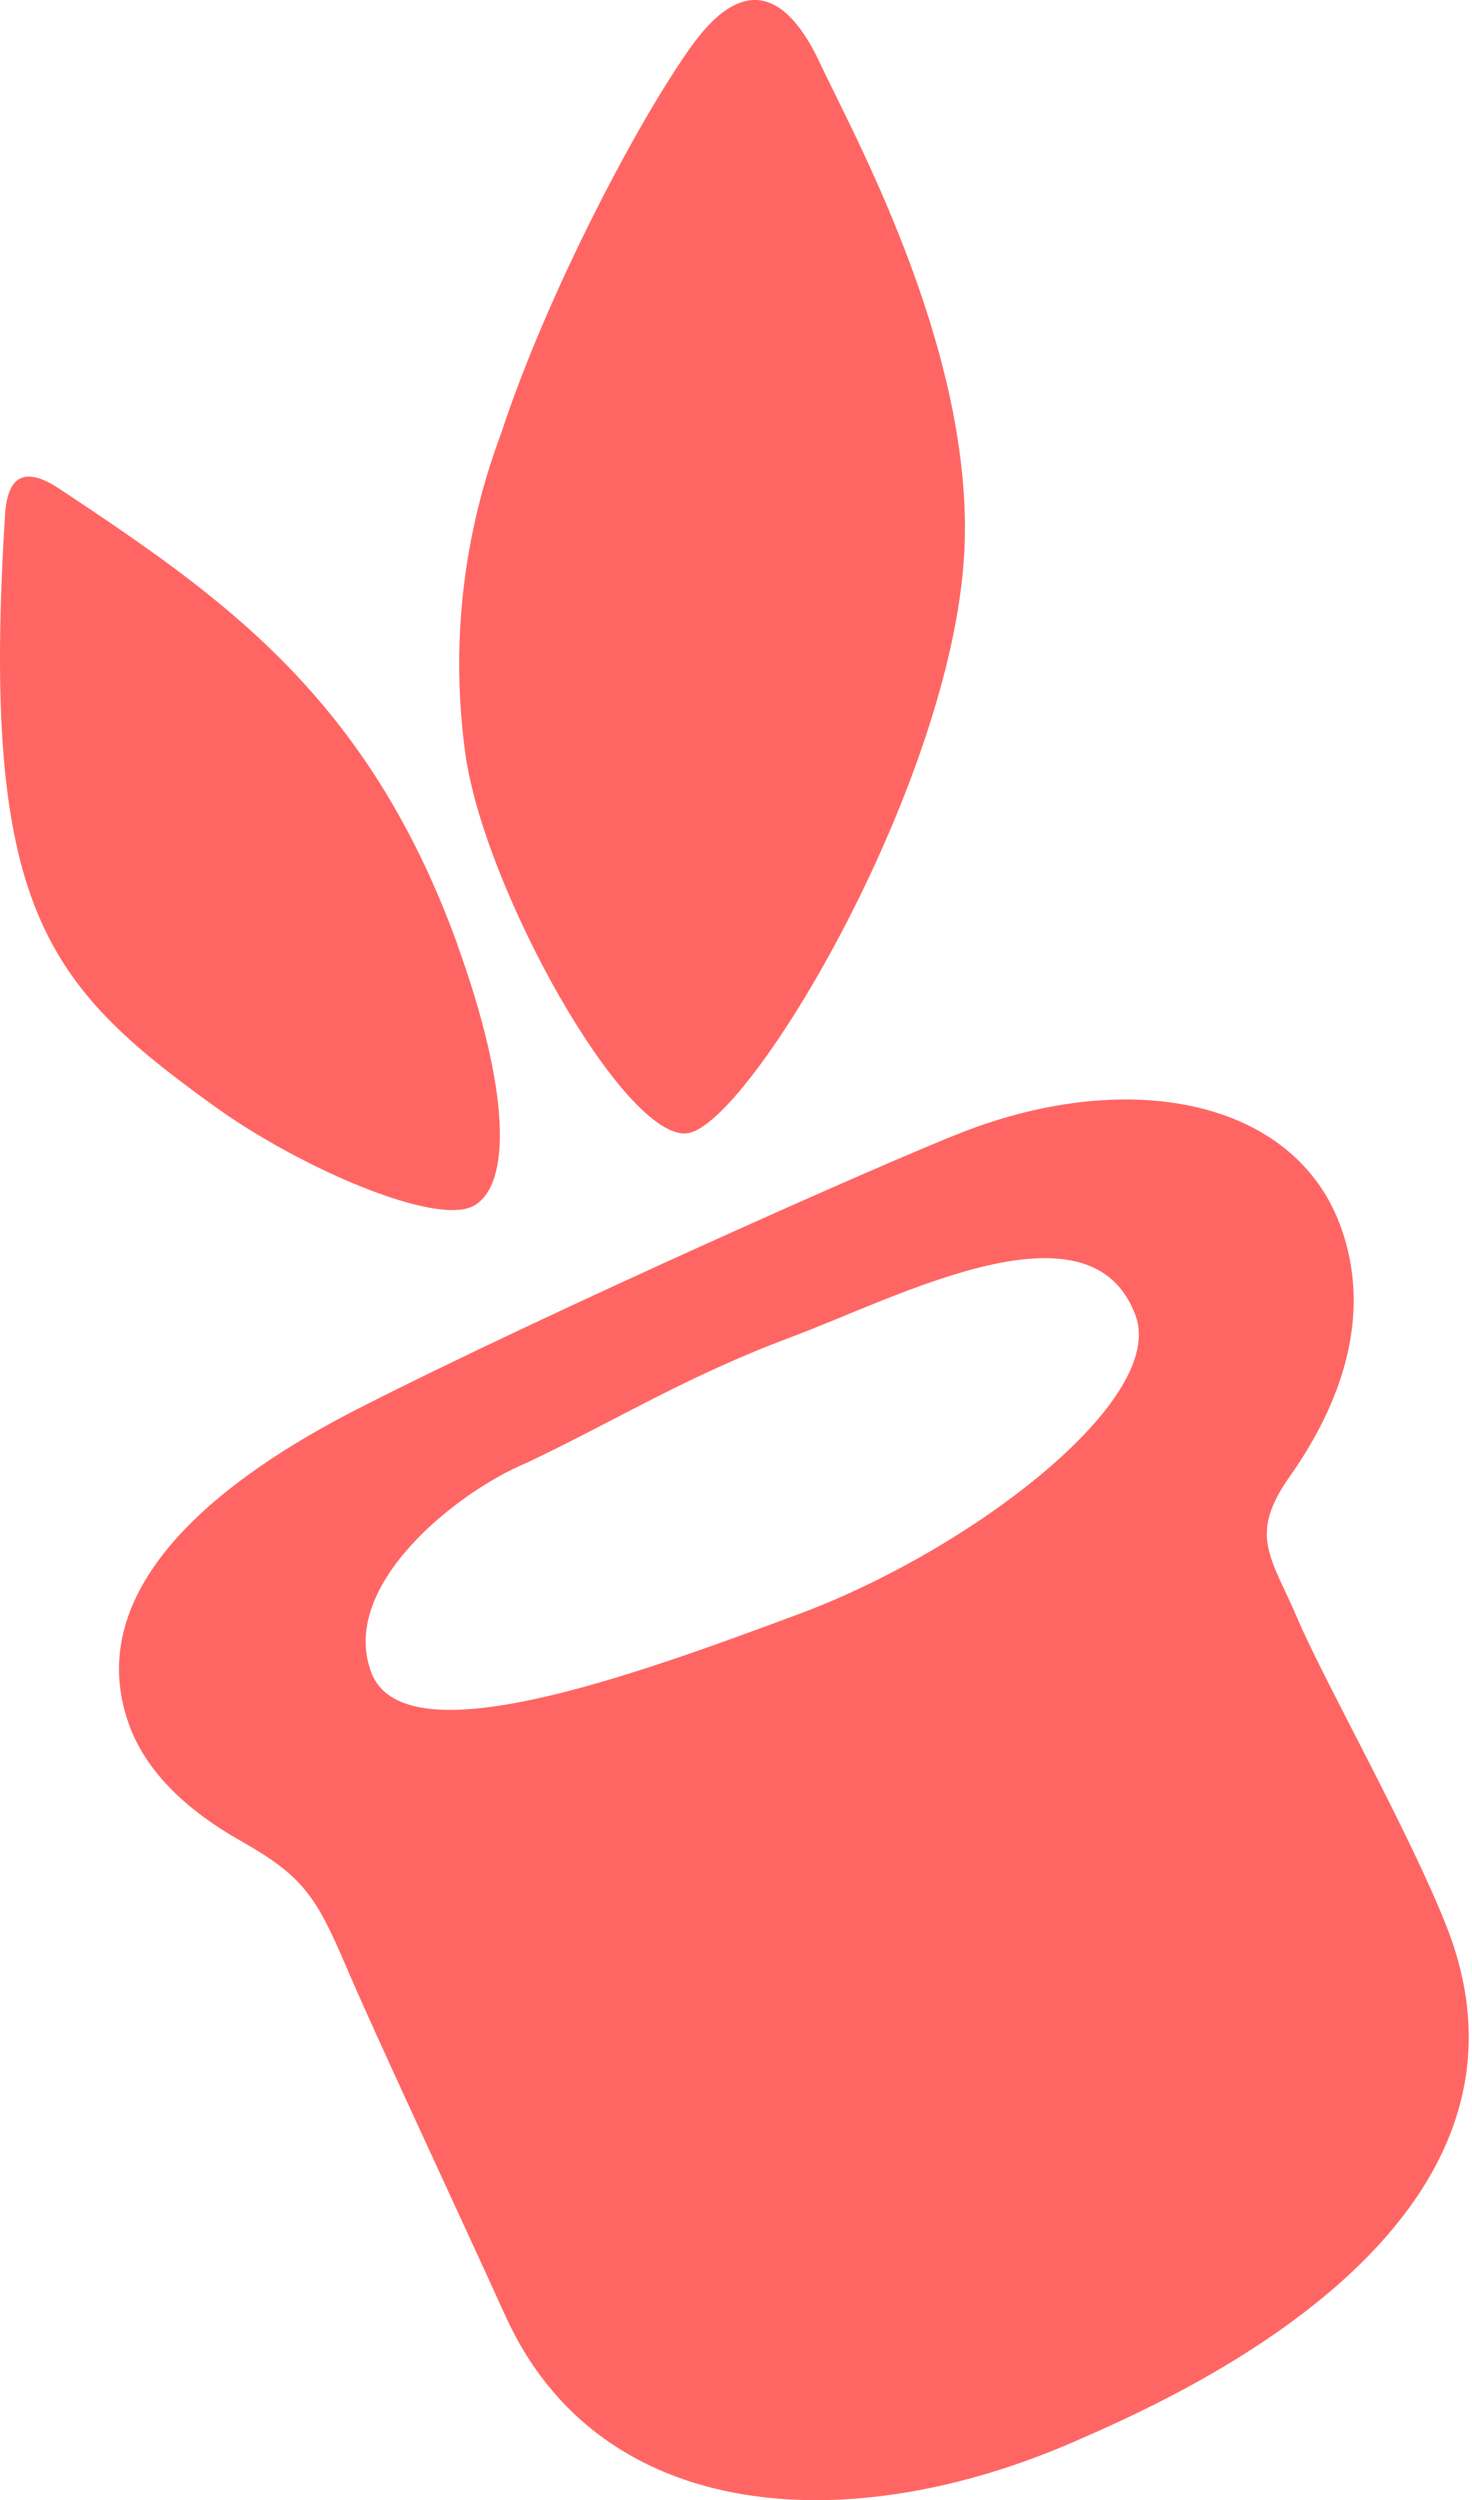
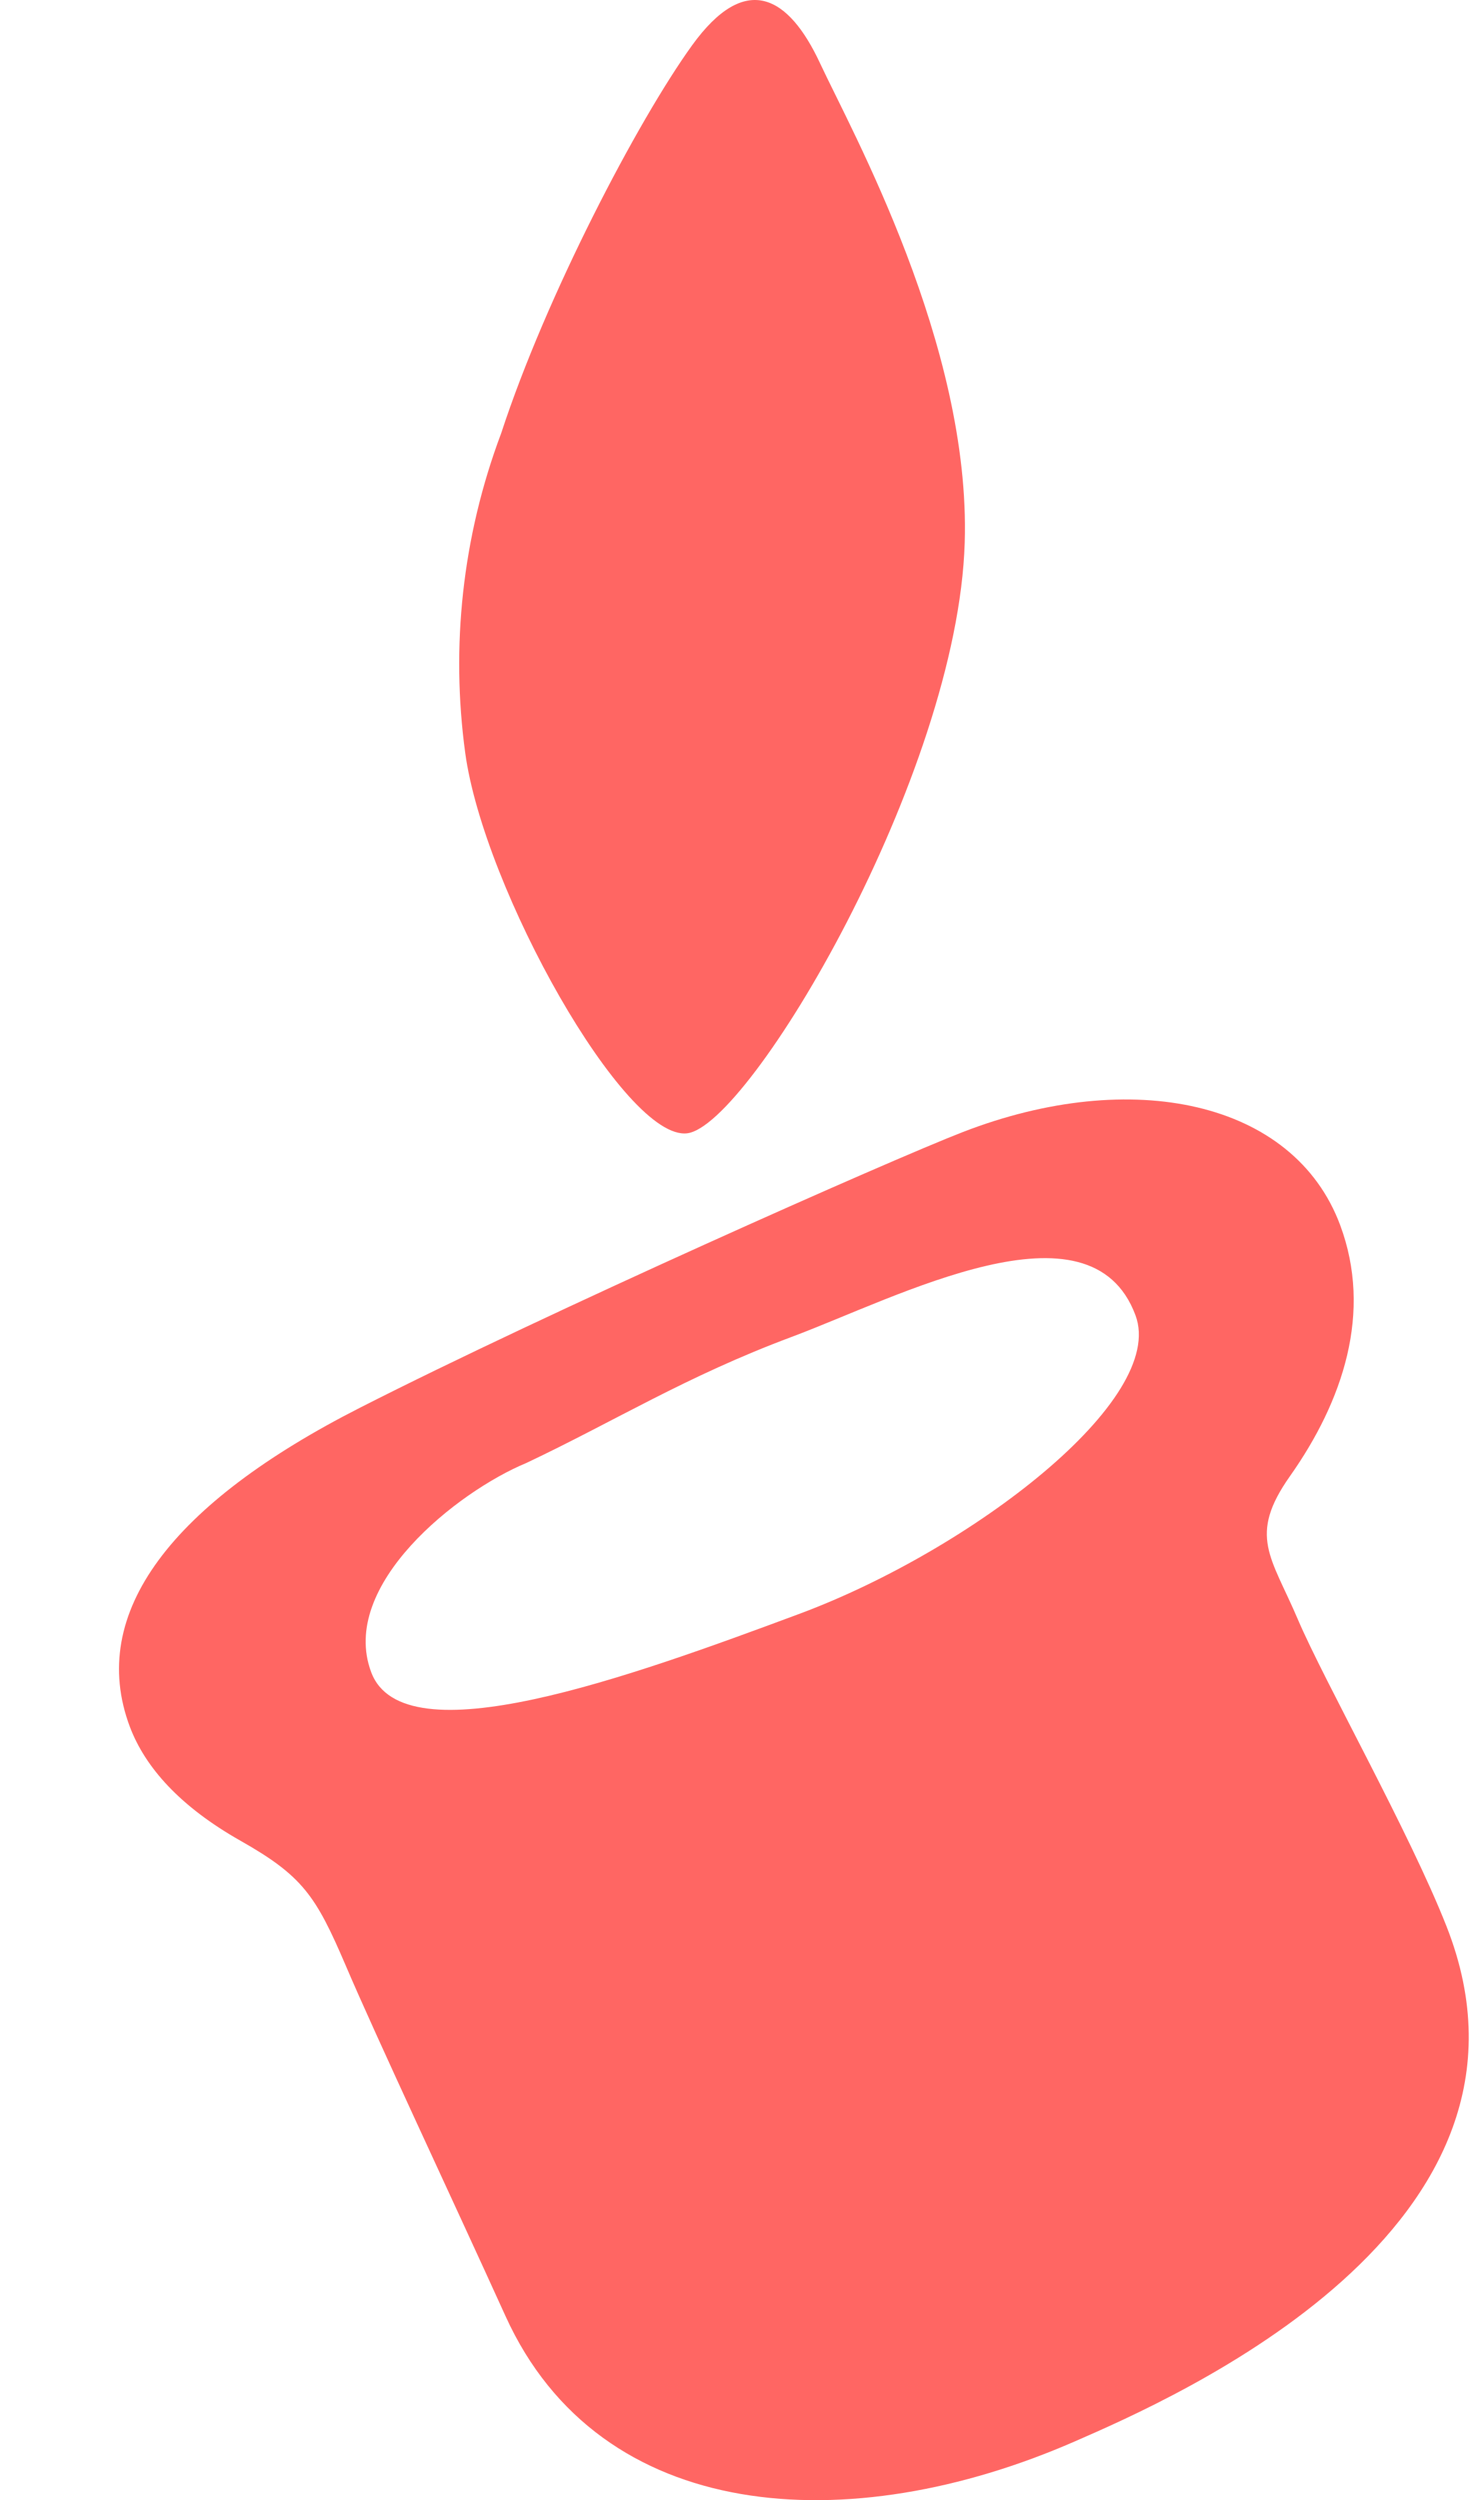
<svg xmlns="http://www.w3.org/2000/svg" width="53" height="90" viewBox="0 0 53 90" fill="none">
  <path d="M28.505 48.125C24.685 49.551 22.136 51.158 18.947 52.666C16.488 53.683 12.192 57.06 13.364 60.192C14.528 63.323 22.66 60.372 28.808 58.085C34.956 55.79 42.023 50.396 40.883 47.346C39.26 42.985 32.325 46.699 28.505 48.125M12.446 70.75C11.372 68.242 10.897 67.528 8.651 66.258C6.495 65.036 5.233 63.635 4.675 62.159C3.134 58.052 6.208 54.109 12.963 50.674C19.709 47.24 32.03 41.772 34.678 40.747C40.736 38.403 46.581 39.616 48.253 44.1C49.425 47.248 48.351 50.437 46.449 53.134C44.925 55.29 45.769 56.036 46.728 58.29C47.687 60.536 50.753 65.963 52.081 69.34C56.368 80.21 42.236 86.341 38.703 87.883C30.571 91.44 21.611 90.883 18.201 83.374C16.299 79.185 13.528 73.291 12.446 70.75Z" fill="#FF6663" />
  <path d="M29.53 2.285C30.661 4.711 34.956 12.417 34.735 19.532C34.481 27.91 26.988 40.526 24.742 40.796C22.496 41.067 17.414 31.992 16.75 27.098C16.233 23.295 16.635 19.344 18.045 15.597C19.668 10.63 22.98 4.318 24.915 1.637C26.849 -1.043 28.398 -0.15 29.53 2.285Z" fill="#FF6663" />
-   <path d="M16.463 33.993C18.357 39.231 18.422 42.608 17.078 43.395C15.725 44.182 10.766 42.018 7.741 39.838C1.65 35.452 -0.711 32.698 0.183 18.516C0.265 17.229 0.814 16.713 2.142 17.598C7.995 21.484 13.233 25.066 16.471 34.001" fill="#FF6663" />
</svg>